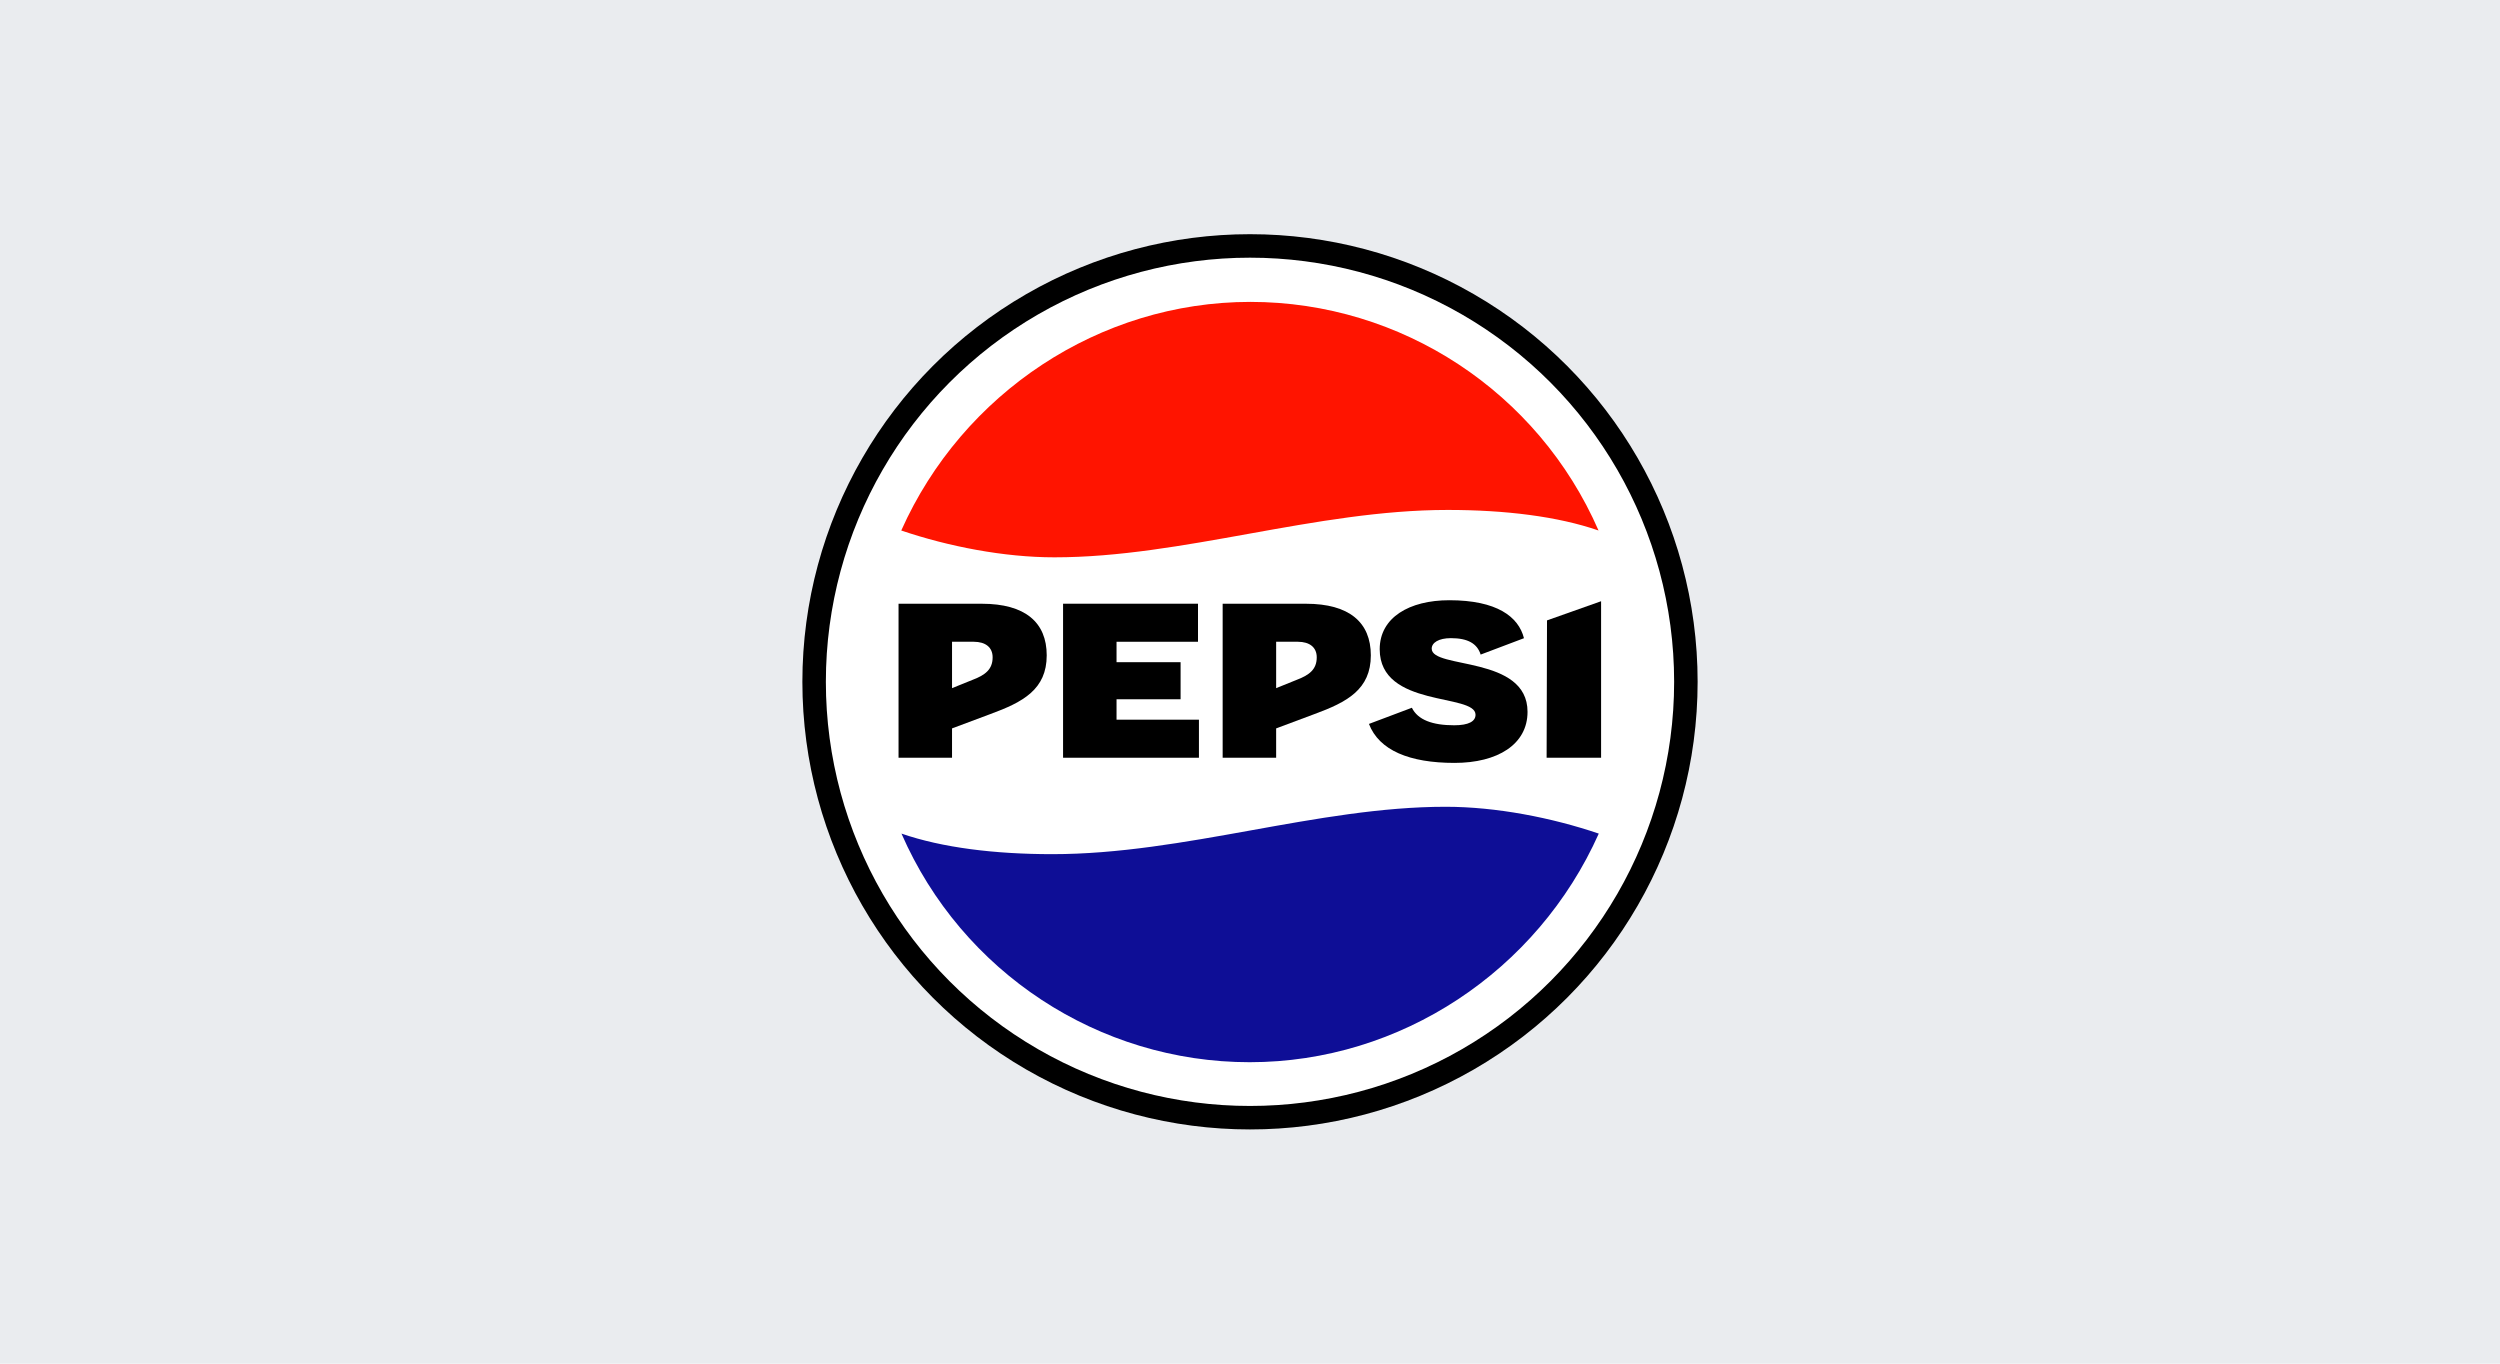
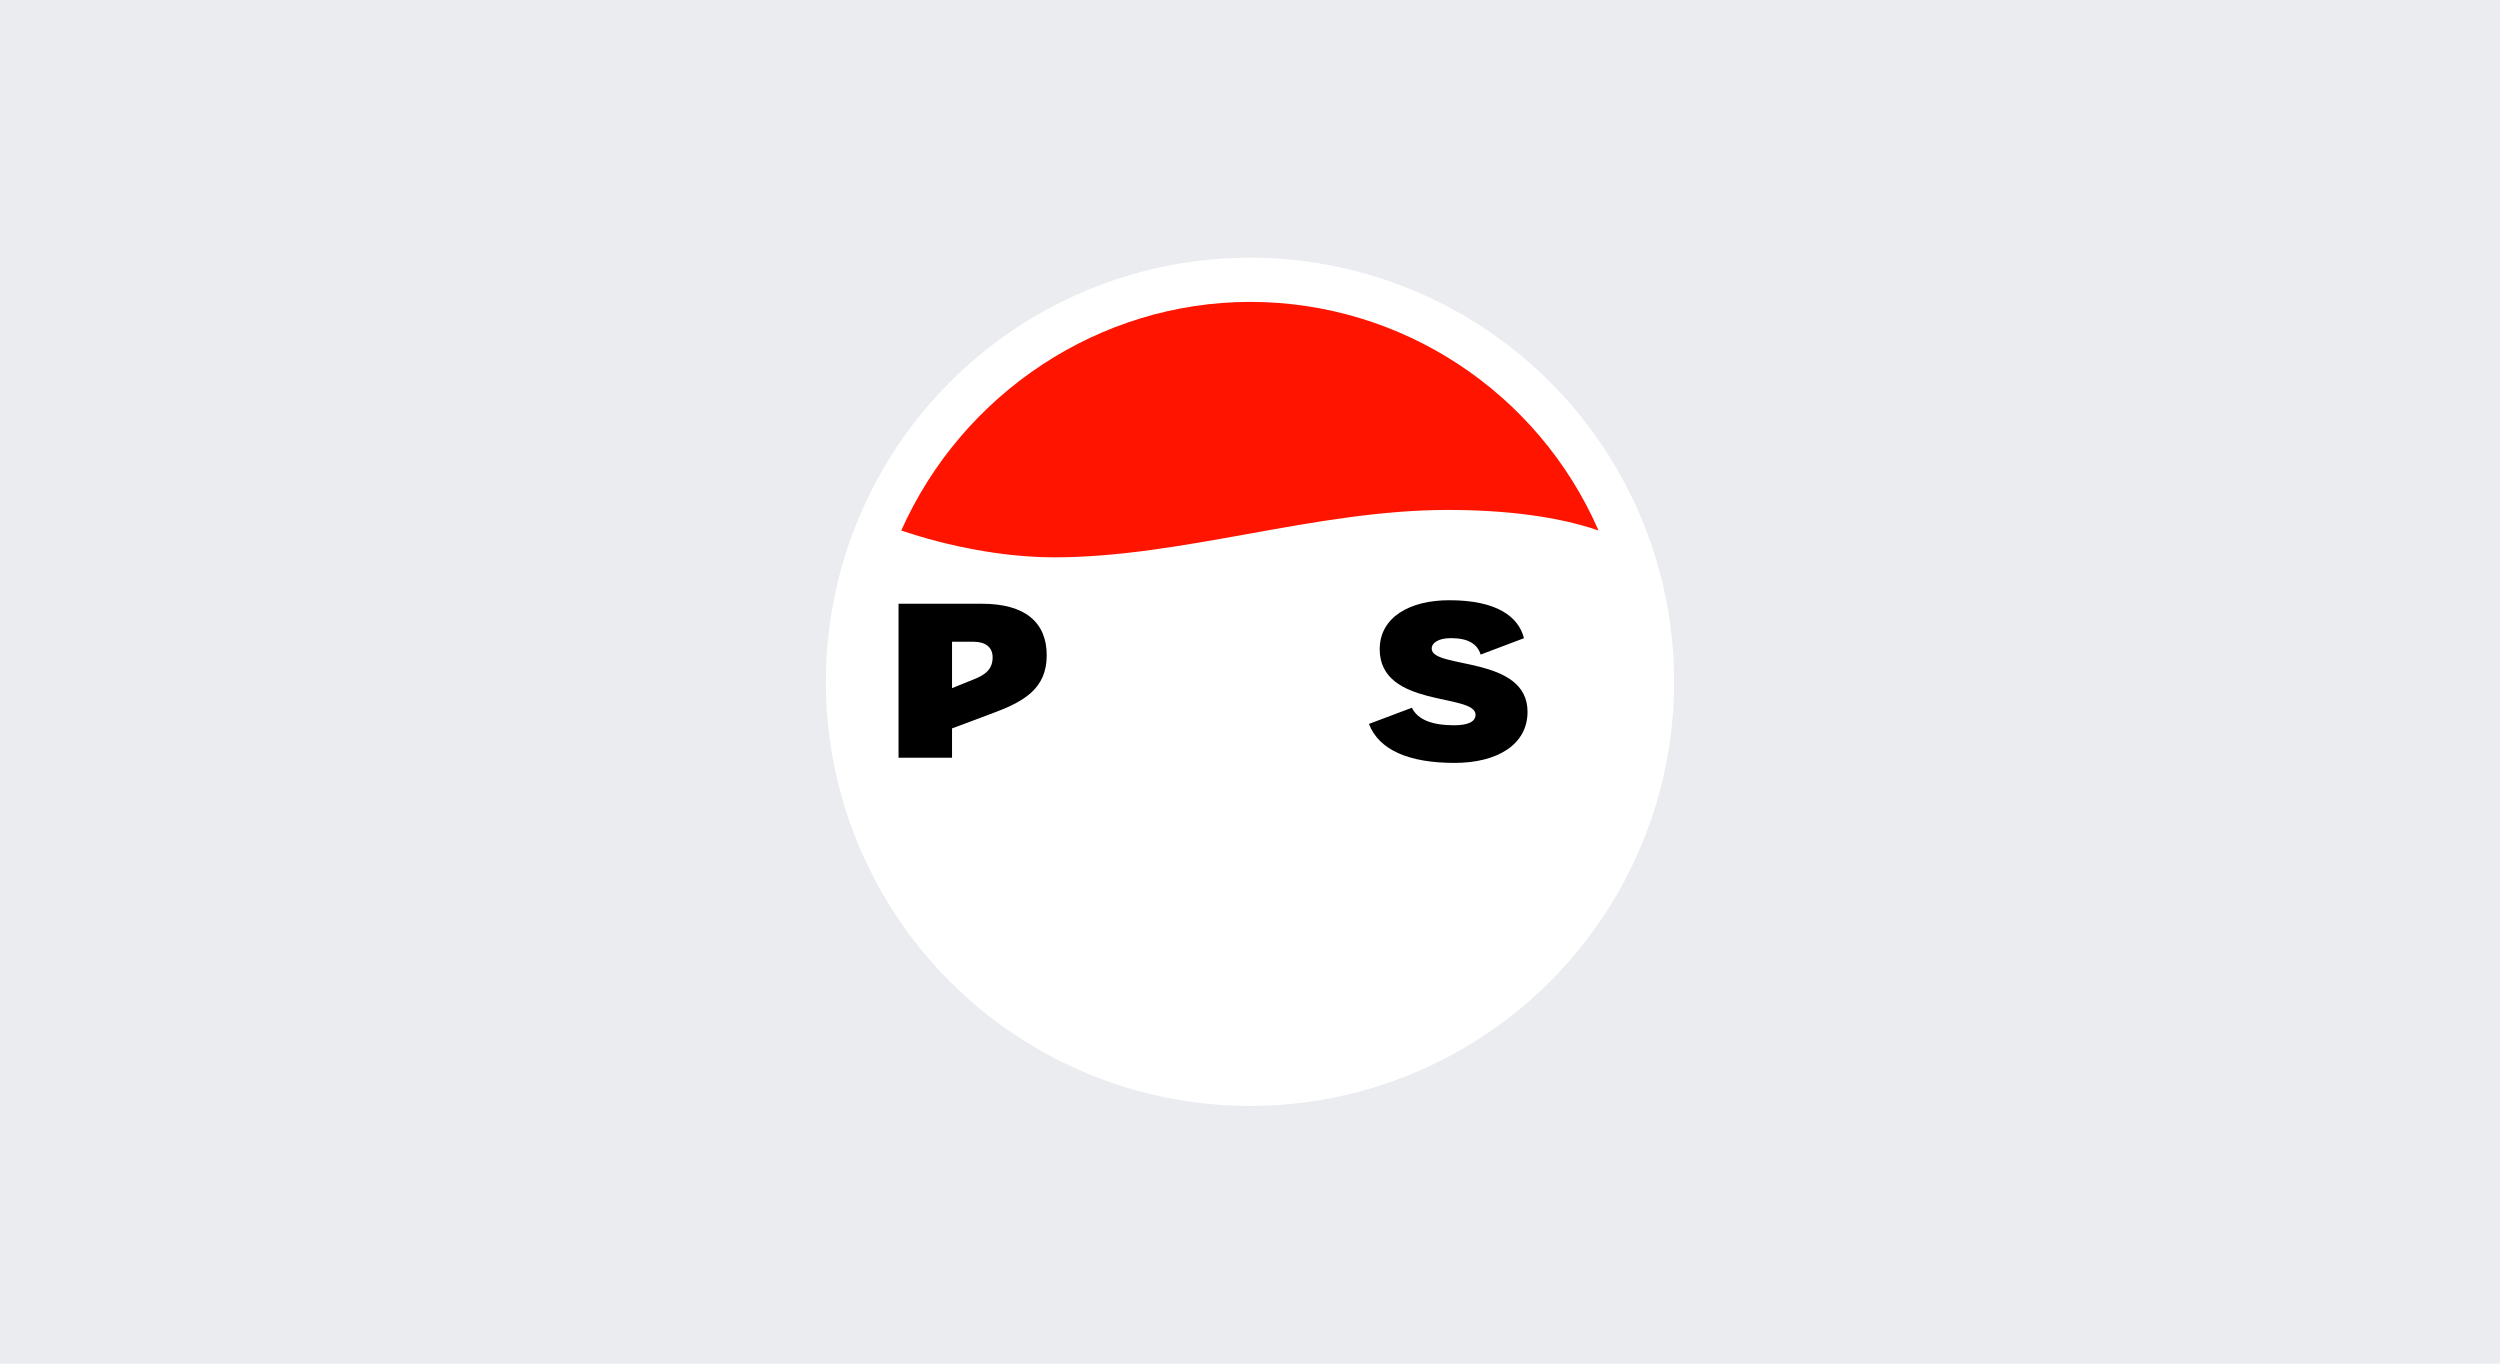
<svg xmlns="http://www.w3.org/2000/svg" id="Layer_1" version="1.1" viewBox="0 0 220 120">
  <defs>
    <style>
      .st0 {
        fill: #eaecef;
      }

      .st1 {
        fill: #0e0e96;
      }

      .st2 {
        fill: #ff1400;
      }

      .st3 {
        fill: #fff;
      }
    </style>
  </defs>
  <rect class="st0" width="220" height="120" />
  <g>
    <g>
-       <circle cx="110" cy="60" r="39.391" />
      <g>
        <circle class="st3" cx="110" cy="60" r="37.324" />
        <path class="st2" d="M79.311,46.685c4.147,1.405,9.028,2.36,13.48,2.36,11.275,0,22.996-4.17,34.608-4.17,5.074,0,9.691.571,13.273,1.81-5.31-12.181-17.345-20.118-30.644-20.118-13.284,0-25.322,8.027-30.718,20.118Z" />
-         <path class="st1" d="M140.691,73.356c-4.147-1.405-9.028-2.36-13.48-2.36-11.275,0-22.996,4.17-34.608,4.17-5.074,0-9.691-.571-13.273-1.81,5.31,12.181,17.345,20.118,30.644,20.118,13.284,0,25.322-8.027,30.718-20.118Z" />
      </g>
    </g>
    <g>
-       <path d="M114.925,53.129h-7.331v13.552h4.707v-2.582l3.38-1.264c2.858-1.049,4.952-2.16,4.952-5.167,0-2.904-1.899-4.539-5.709-4.539ZM114.082,59.837l-1.781.72v-4.082h1.908c1.052,0,1.664.501,1.664,1.37,0,1.056-.645,1.562-1.791,1.992Z" />
-       <polygon points="98.255 61.535 103.892 61.535 103.892 58.273 98.255 58.273 98.255 56.475 105.424 56.475 105.424 53.127 93.55 53.127 93.55 66.681 105.506 66.681 105.506 63.332 98.255 63.332 98.255 61.535" />
      <path d="M86.403,53.129h-7.331v13.552h4.707v-2.582l3.38-1.264c2.858-1.049,4.952-2.16,4.952-5.167,0-2.904-1.899-4.539-5.709-4.539ZM85.56,59.837l-1.781.72v-4.082h1.908c1.052,0,1.664.501,1.664,1.37,0,1.056-.645,1.562-1.791,1.992Z" />
      <path d="M125.99,57.083c0-.526.61-.926,1.688-.926,1.495,0,2.316.479,2.62,1.446l3.811-1.441c-.478-1.895-2.387-3.342-6.569-3.342-3.523,0-6.126,1.522-6.126,4.311,0,5.189,8.433,3.852,8.433,5.767,0,.579-.599.926-1.877.926-1.921,0-3.205-.478-3.725-1.542l-3.778,1.423c.893,2.323,3.559,3.43,7.532,3.43,3.783,0,6.424-1.624,6.424-4.494,0-4.975-8.433-3.743-8.433-5.557Z" />
-       <polygon points="136.137 54.594 136.102 66.681 140.896 66.681 140.896 52.908 136.137 54.594" />
    </g>
  </g>
</svg>